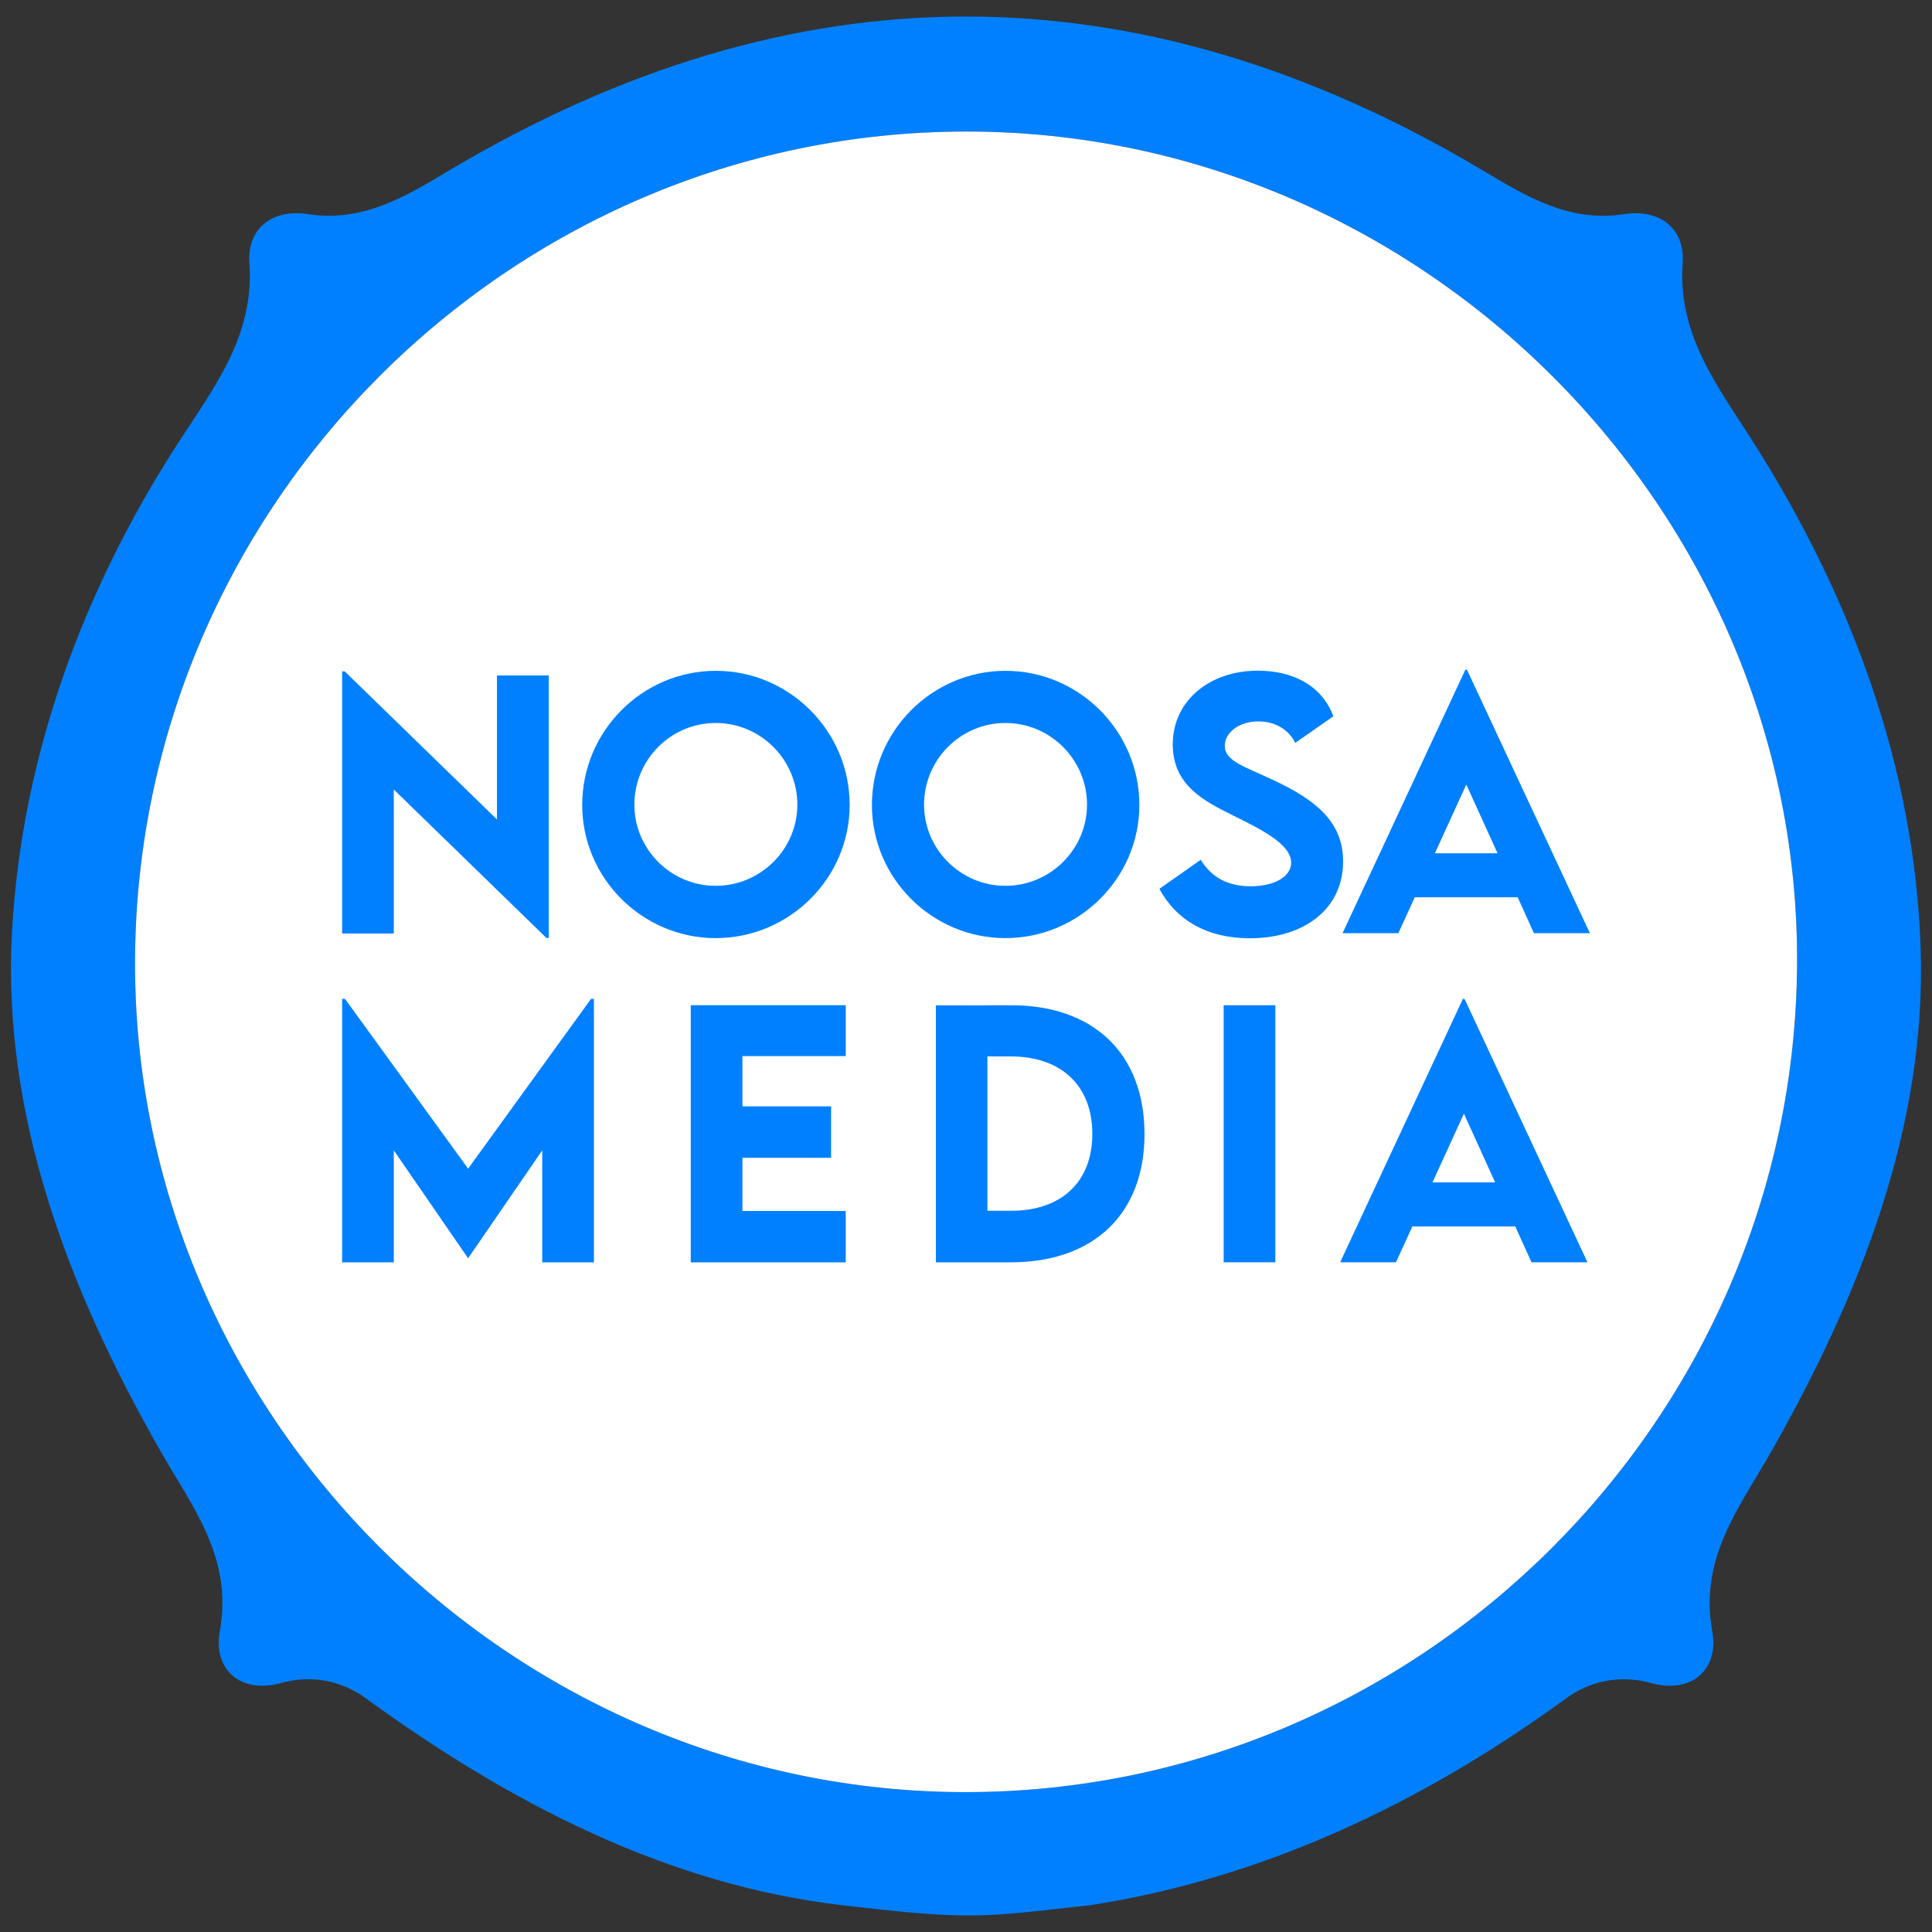
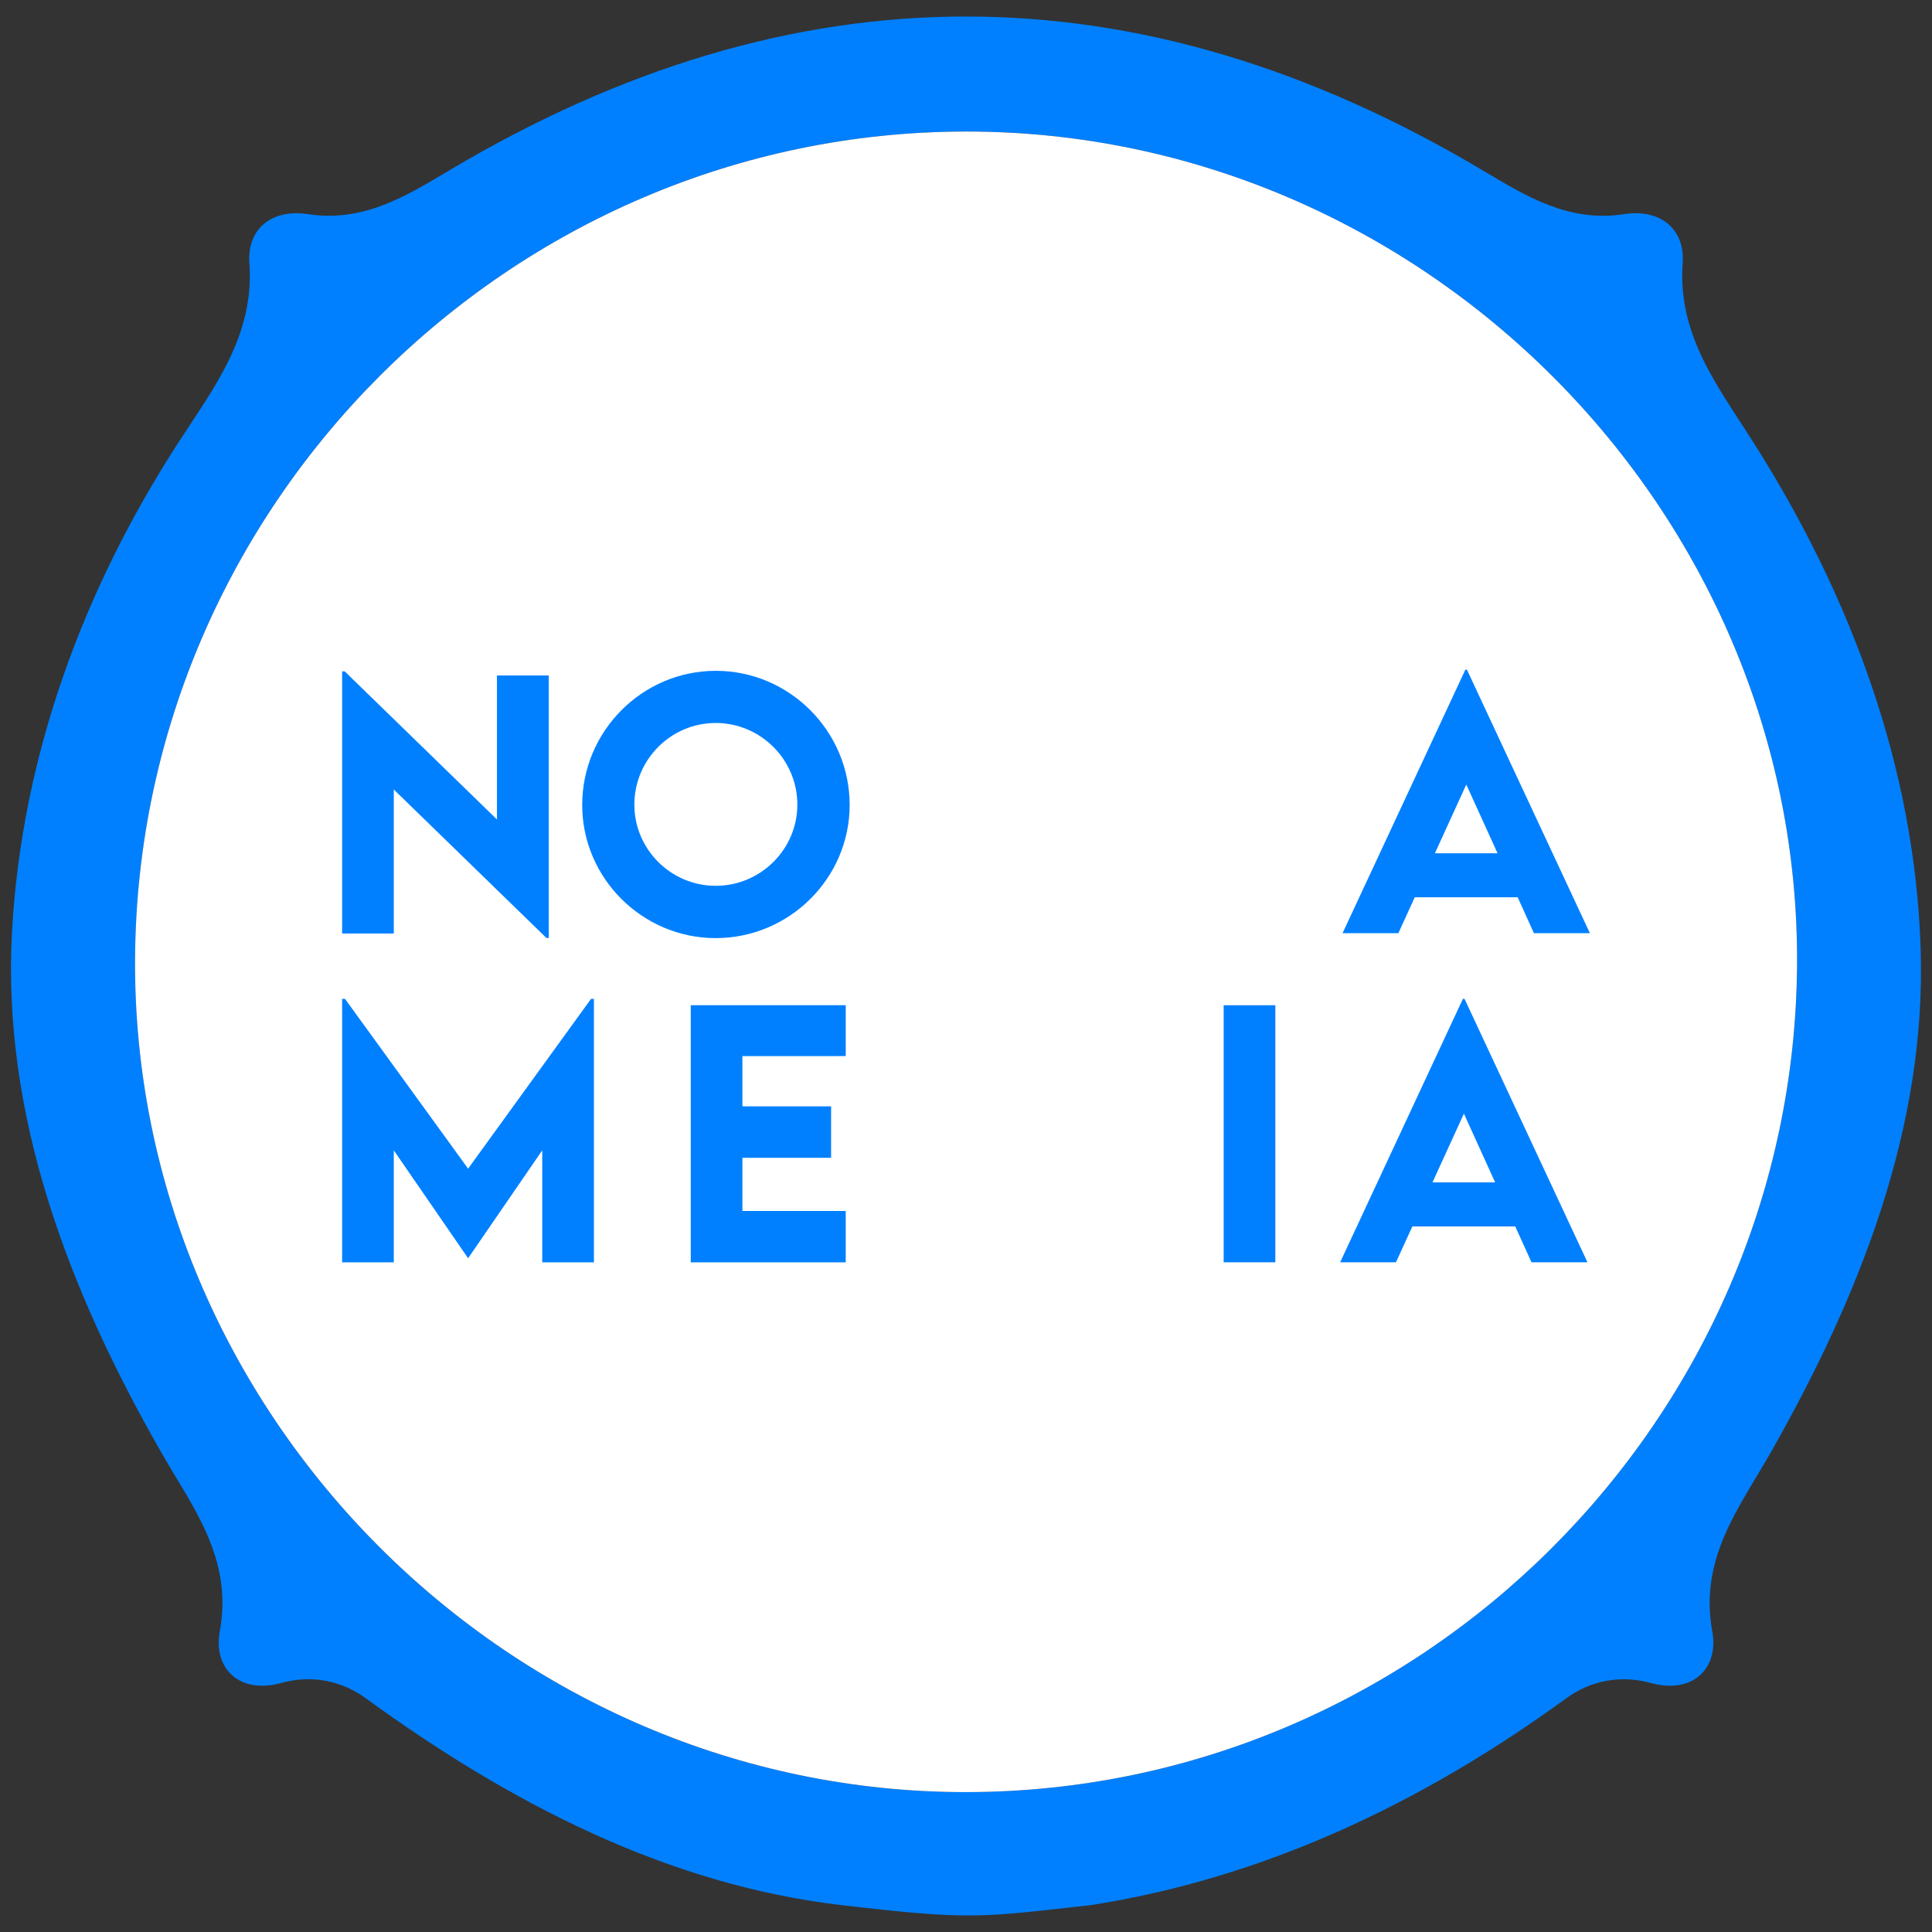
<svg xmlns="http://www.w3.org/2000/svg" version="1.1" id="Layer_1" x="0px" y="0px" width="250px" height="250px" viewBox="24.5 24.5 250 250" enable-background="new 24.5 24.5 250 250" xml:space="preserve">
  <rect x="24.5" y="24.5" width="250" height="250" fill="#333333" stroke="none" />
  <g>
    <g>
      <g>
        <path fill="#0080FF" d="M133.384,271.023c-22.554-2.641-42.987-13.254-61.548-26.766c-2.99-2.175-6.807-3.119-10.95-1.979     c-5.449,1.487-8.82-1.916-7.947-6.674c1.749-9.51-3.539-16.098-7.671-23.334c-11.927-20.899-20.553-43.479-19.207-67.347     c1.264-22.419,9.071-43.972,21.61-63.297c4.533-6.985,9.77-13.739,9.101-23.046c-0.328-4.592,3.031-7.073,7.585-6.372     c7.105,1.098,12.62-2.287,18.23-5.632c44.616-26.585,89.224-26.581,133.84,0.007c5.605,3.343,11.117,6.733,18.229,5.625     c4.551-0.708,7.909,1.784,7.579,6.377c-0.667,9.31,4.625,16.017,9.09,23.049c12.745,20.077,20.941,42.206,21.704,65.581     c0.764,23.122-7.84,44.848-19.295,65.056c-4.113,7.251-9.408,13.832-7.666,23.342c0.874,4.754-2.504,8.158-7.947,6.666     c-4.149-1.134-7.962-0.191-10.956,1.983c-18.55,13.514-39.1,23.275-61.539,26.762     C151.373,272.613,150.188,272.989,133.384,271.023z M149.395,41.522C90.642,41.619,42.377,89.677,41.976,148.482     c-0.4,58.937,48.549,108.007,107.635,107.915c58.729-0.101,107-48.168,107.426-106.976     C257.467,90.511,208.496,41.426,149.395,41.522z" />
        <path fill="#FFFFFF" d="M149.395,41.522c59.101-0.097,108.072,48.986,107.642,107.899     c-0.426,58.808-48.697,106.875-107.426,106.976c-59.085,0.092-108.034-48.979-107.635-107.915     C42.377,89.677,90.642,41.619,149.395,41.522z" />
      </g>
      <g>
        <path fill="#0080FF" d="M95.513,111.905v33.966h-0.308l-19.748-19.21v18.632H68.77v-33.922h0.33l19.705,19.167v-18.633H95.513z" />
        <path fill="#0080FF" d="M99.837,128.661c0-9.556,7.78-17.357,17.293-17.357c9.516,0,17.315,7.801,17.315,17.357     c0,9.471-7.8,17.23-17.337,17.23C107.618,145.891,99.837,138.132,99.837,128.661z M127.676,128.618     c0-5.818-4.749-10.565-10.567-10.565c-5.796,0-10.523,4.747-10.523,10.565c0,5.781,4.728,10.505,10.523,10.505     C122.928,139.124,127.676,134.399,127.676,128.618z" />
-         <path fill="#0080FF" d="M137.325,128.661c0-9.556,7.777-17.357,17.293-17.357c9.513,0,17.314,7.801,17.314,17.357     c0,9.471-7.802,17.23-17.339,17.23C145.103,145.891,137.325,138.132,137.325,128.661z M165.159,128.618     c0-5.818-4.744-10.565-10.565-10.565c-5.797,0-10.521,4.747-10.521,10.565c0,5.781,4.725,10.505,10.521,10.505     C160.415,139.124,165.159,134.399,165.159,128.618z" />
-         <path fill="#0080FF" d="M174.524,139.514l5.345-3.755c1.467,2.355,3.592,3.425,6.459,3.425c3.136,0,5.245-1.279,5.245-3.051     c0-2.436-3.985-4.355-7.473-6.09c-3.735-1.857-7.844-3.897-7.844-9.205c0-5.755,4.873-9.553,10.978-9.553     c4.54,0,8.297,1.88,9.804,5.902l-4.932,3.443c-0.989-1.978-2.913-2.782-4.768-2.782c-2.495,0-4.354,1.444-4.354,3.157     c0,1.981,2.518,2.663,6.333,4.457c5.512,2.598,8.979,5.407,8.979,10.523c0,6.07-4.956,9.926-12.07,9.926     C180.777,145.911,176.755,143.644,174.524,139.514z" />
        <path fill="#0080FF" d="M220.887,140.608H207.57l-2.122,4.644h-7.222l15.889-34.092h0.206l15.909,34.092h-7.242L220.887,140.608z      M218.284,134.913l-4.047-8.892l-4.064,8.892H218.284z" />
        <path fill="#0080FF" d="M101.354,153.751v34.094h-6.688v-14.491l-9.571,13.932h-0.044l-9.595-13.932v14.491H68.77v-34.094h0.372     l15.931,21.974l15.909-21.974H101.354z" />
        <path fill="#0080FF" d="M120.568,161.157v6.504h11.475v6.661h-11.475v6.875h13.37v6.647h-20.056v-33.268h20.056v6.581     L120.568,161.157L120.568,161.157z" />
-         <path fill="#0080FF" d="M172.598,171.252c0,10.316-6.562,16.593-17.316,16.593h-9.678v-33.248l9.678-0.02     C166.036,154.555,172.598,160.869,172.598,171.252z M165.846,171.229c0-6.233-4.001-10.029-10.583-10.029h-2.993v19.975h3.056     C161.87,181.174,165.846,177.422,165.846,171.229z" />
        <path fill="#0080FF" d="M182.842,154.577h6.685v33.265h-6.685V154.577z" />
        <path fill="#0080FF" d="M220.571,183.197h-13.309l-2.127,4.645h-7.221L213.8,153.75h0.209l15.908,34.092h-7.24L220.571,183.197z      M217.973,177.502l-4.044-8.896l-4.067,8.896H217.973z" />
      </g>
    </g>
  </g>
</svg>